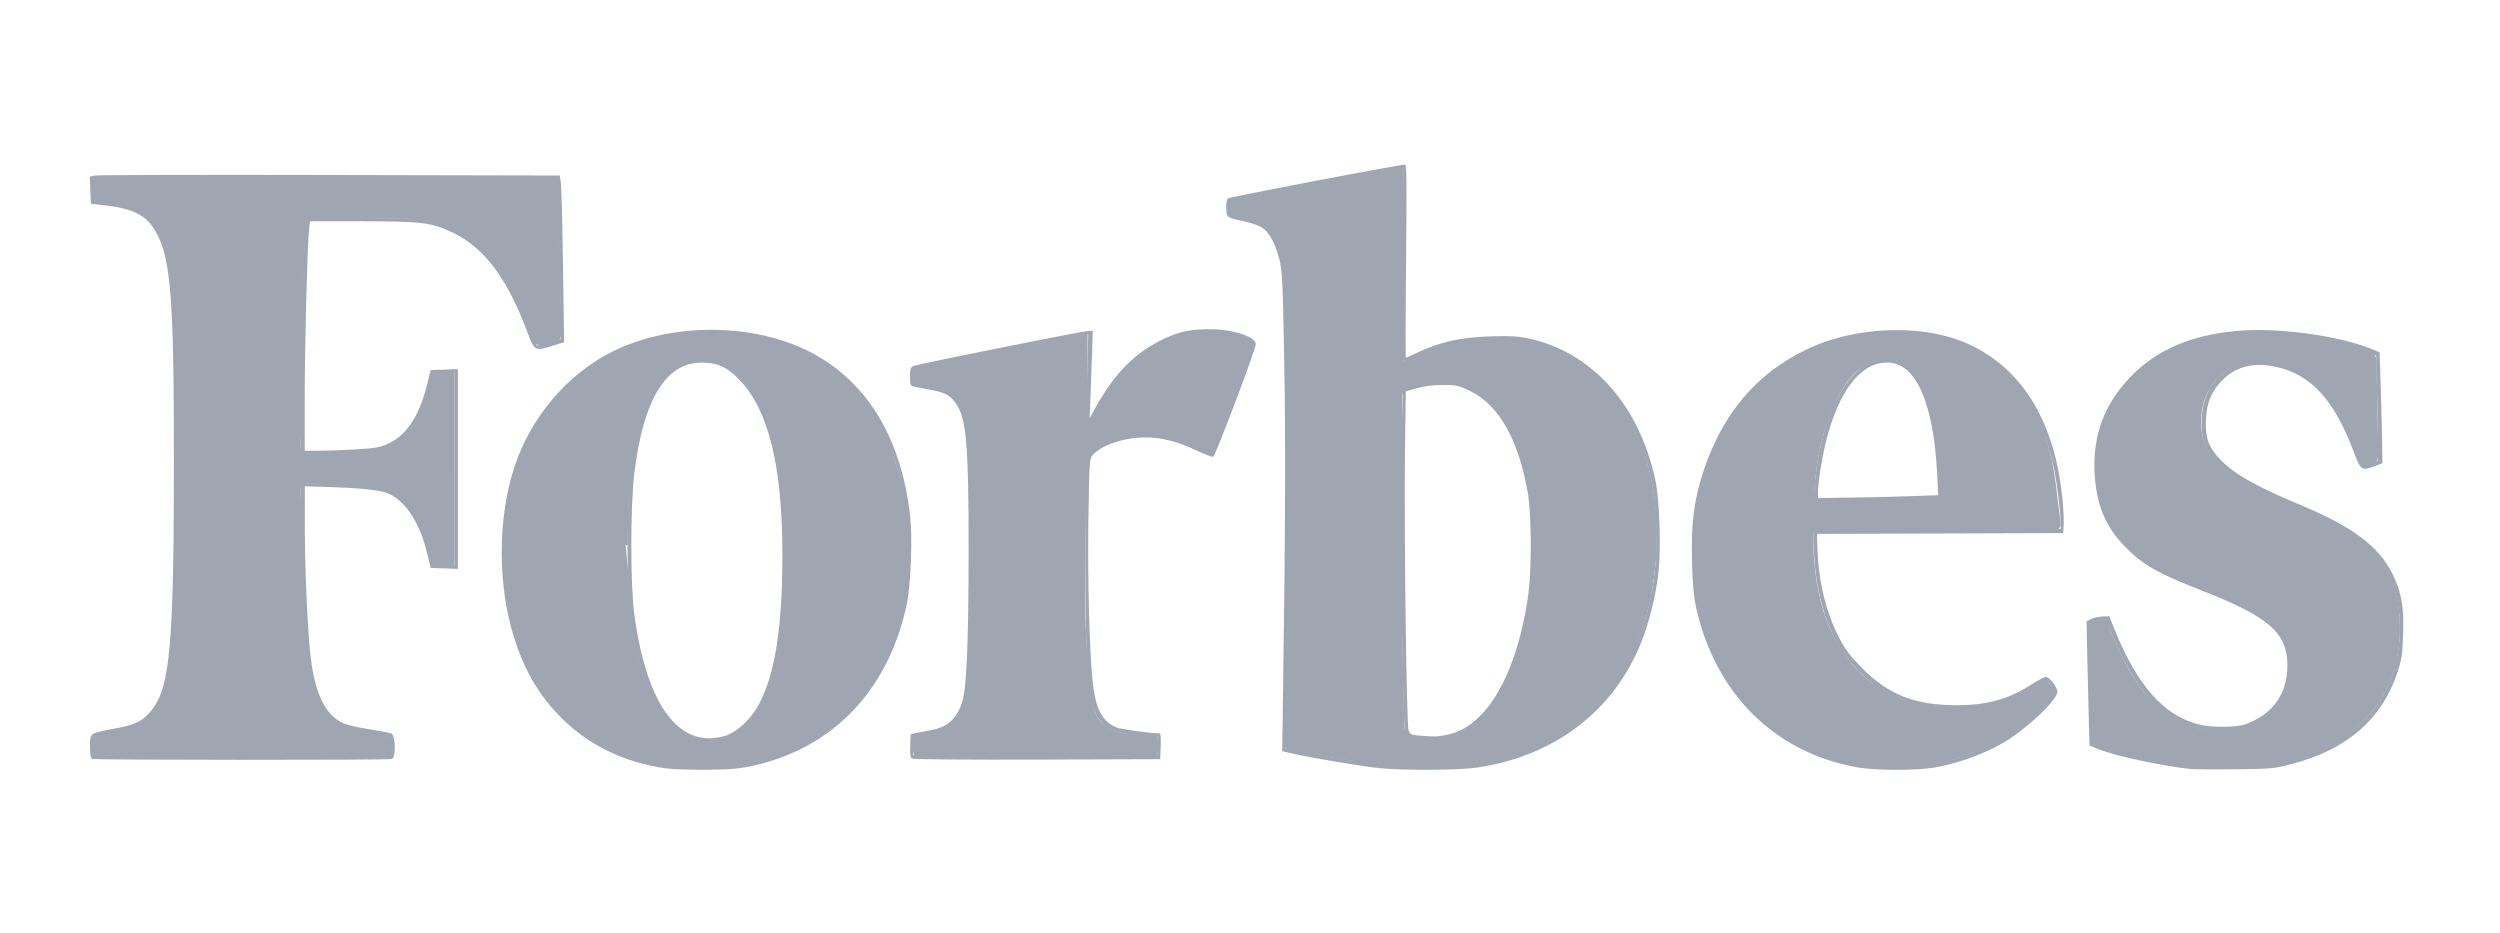
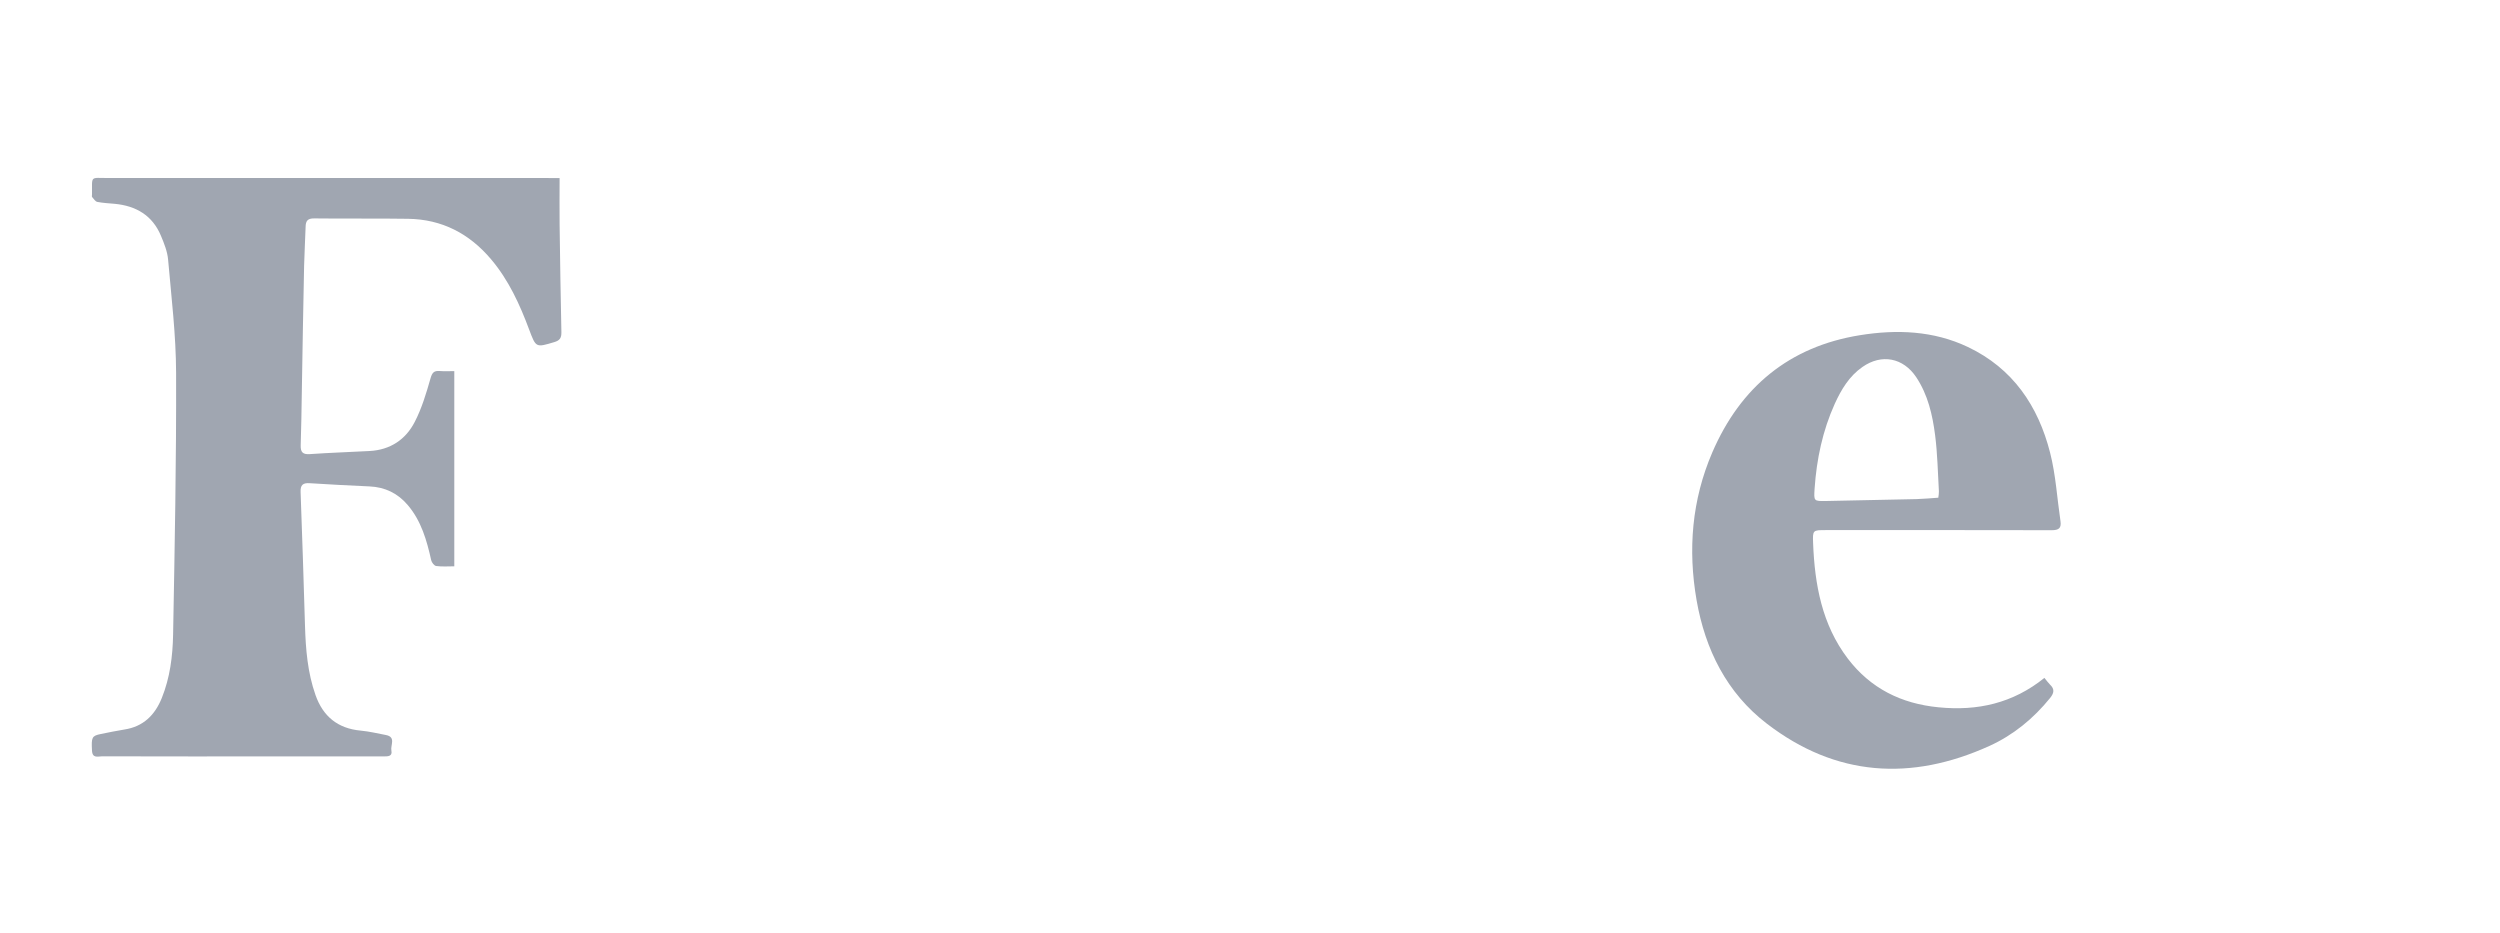
<svg xmlns="http://www.w3.org/2000/svg" version="1.1" id="Layer_1" x="0px" y="0px" viewBox="0 0 2500 933" style="enable-background:new 0 0 2500 933;" xml:space="preserve">
  <style type="text/css">
	.st0{fill:#A0A6B1;}
</style>
  <g>
-     <path class="st0" d="M1403.3,167.9c0,64.7,0,128.6,0,193.5c2.9-1.2,5.6-2.2,8.1-3.4c42.7-20.7,87.1-27.7,132.6-12.3   c49.3,16.6,79.4,53.6,97.7,100.9c14.6,37.6,17.3,76.8,13.9,116.7c-3,34.8-11.1,68.1-27.8,99c-30.1,55.4-77.4,87.5-138.3,100.3   c-36.9,7.7-74.2,7.1-111.4,2.3c-28.1-3.7-56-9.2-84.1-13.5c-8.2-1.2-10.4-4.8-10.3-13c1.4-104.4,2.6-208.9,3.3-313.3   c0.3-43.2-0.7-86.4-1.8-129.6c-0.4-13.7-2.1-27.6-4.9-41c-5-23.8-17.5-34.3-41.5-37.2c-10-1.2-11.7-3-10.1-12.6   c0.4-2.3,3.1-5.5,5.2-5.9c55.3-10.5,110.6-20.6,165.9-30.8C1400.8,167.7,1401.9,167.9,1403.3,167.9z M1402.4,518.9   c0,38.5-0.2,77,0.1,115.5c0.2,30.7,1,61.5,1.9,92.2c0.1,3.5,2.5,9.5,4.7,10c24.7,4.8,48.5,3.8,68.5-14.6   c15.7-14.4,26-32.2,33.7-51.7c19.2-48.5,24.1-99.1,21.4-150.6c-1.6-29-6.9-57.6-19.4-84.2c-7.7-16.5-17.5-31.5-32.8-42   c-22.9-15.8-47.3-13.8-72.2-5.6c-4.6,1.5-5.9,3.7-5.9,8.3C1402.5,436.9,1402.4,477.9,1402.4,518.9z" />
    <path class="st0" d="M559.6,178.1c0,16.3-0.2,31.2,0,46.1c0.5,36,1,72,1.8,108c0.1,5.7-1.6,8.3-7.1,9.9   c-18.4,5.5-18.3,5.7-25.1-12.4c-9.4-25.2-20.5-49.6-38.1-70.4c-21.7-25.7-49.1-40-82.9-40.5c-31.3-0.5-62.6,0-93.9-0.4   c-6.9-0.1-8.6,2.7-8.7,8.6c-0.4,13-1.2,26-1.5,39c-0.9,42.4-1.6,84.8-2.3,127.1c-0.3,17.4-0.5,34.9-1.1,52.3   c-0.2,6.9,2.2,9.2,9.2,8.7c19.9-1.4,39.8-2,59.7-3.1c20.6-1.1,36.1-11.4,45.2-29.2c7-13.6,11.5-28.6,15.7-43.4   c1.7-5.9,3.5-7.8,9.2-7.4c4.6,0.4,9.3,0.1,14.6,0.1c0,65.2,0,129.6,0,195.2c-6.1,0-12.2,0.5-18.1-0.3c-1.9-0.2-4.5-3.5-5-5.8   c-4.4-19.8-9.9-39.2-23.4-55.1c-10-11.8-22.7-18-38.3-18.7c-19.9-0.9-39.8-1.9-59.7-3.2c-6.8-0.5-9.5,1.7-9.2,8.8   c1.6,44.5,3.1,89.1,4.4,133.7c0.7,23.6,2.6,46.9,10.5,69.3c7.5,21.4,22.3,33.5,45.2,35.6c8.5,0.8,16.8,2.8,25.2,4.4   c10.4,2,4.4,10.2,5.5,15.6c1.2,5.8-3.5,5.8-7.5,5.8c-34.6,0-69.2,0-103.9,0c-59.3,0-118.6,0.1-177.8-0.1c-4.1,0-9.8,2.4-10.2-5.7   c-0.7-13.2-0.2-14.8,8.8-16.6c7.8-1.6,15.7-3.2,23.6-4.5c18.9-2.9,30.5-14.4,37.4-31.5c8.2-20.3,10.9-41.8,11.3-63.3   c1.6-87.3,3.3-174.5,3-261.8c-0.1-37.8-4.7-75.6-8-113.3c-0.7-8-3.9-16.1-7.1-23.7c-8.5-20.5-25-30.1-46.4-32.1   c-5.8-0.5-11.6-0.8-17.3-1.9c-2-0.4-3.6-3.1-5.2-4.9c-0.4-0.5-0.1-1.6-0.1-2.4c0.2-19.3-2.3-16.6,16-16.6   c145.7-0.1,291.4,0,437.1,0C549.2,178.1,553,178.1,559.6,178.1z" />
-     <path class="st0" d="M504,560.5c-0.1-59.6,11.3-106.2,40.5-147.3c32.8-46.1,78.1-71.6,133.9-78.5c35.8-4.4,71.2-2.8,105.5,9.1   c49,17,84.5,49.5,103.8,97.5c30.8,76.6,31.3,153.5-8,227.4c-31.2,58.7-82.5,89.9-148.2,97.6c-34.4,4-68.5,2.2-101.5-9   C574.8,738.5,539.1,700,519.3,646C508.1,615.3,503.7,583.4,504,560.5z M627.8,545c-0.7,0.1-1.4,0.1-2.1,0.2   c3,30.5,4.8,61.1,9.2,91.4c4.1,28.8,12.6,56.6,30,80.8c19.5,27,55,31.8,79.1,10.5c11-9.7,18-22.3,23.1-35.9   c14.1-37.3,16-76.6,17.8-115.8c1.6-36.8-0.1-73.6-6.5-110c-5-28.4-12.5-56.1-29.4-80.2c-26-37.2-71.4-36-94.4,2.9   c-5.7,9.6-10,20.4-13.2,31.2C629.5,460.9,627.8,502.9,627.8,545z" />
    <path class="st0" d="M2044.4,677.9c2.5,3,3.9,5,5.6,6.7c4.8,4.5,4.1,8.4,0.1,13.4c-16.7,20.6-36.8,37.1-60.8,48   c-78.2,35.4-153.4,30.7-222.4-22.3c-40.2-30.8-61.7-74.2-70.3-123.4c-8.8-50.6-4.8-100.3,15.7-147.9   c28.2-65.4,77-105.8,147.6-117.2c36.7-5.9,73.5-4.6,108,11.8c45,21.4,70.3,59,82.2,105.7c5.7,22.3,7,45.7,10.4,68.6   c1,7-1.9,8.9-8.8,8.9c-75.3-0.2-150.7-0.1-226-0.1c-12.8,0-13.1,0-12.6,12.9c1.6,41.5,8.8,81.5,34.7,115.6   c22.8,29.9,53.6,45.1,90.7,48.7C1977.4,711.2,2012.9,703.3,2044.4,677.9z M1938.3,497.7c0.3-2.6,0.7-4.5,0.6-6.4   c-1.1-18.8-1.4-37.6-3.8-56.2c-2.6-20.3-7.2-40.3-18.8-57.8c-13-19.6-34.7-23.8-53.9-10.3c-13.2,9.2-21.1,22.5-27.6,36.7   c-12.2,27-18.2,55.5-20.2,84.9c-0.8,12.6-0.9,12.6,11.6,12.4c30.2-0.6,60.3-1.2,90.5-1.9C1923.8,498.9,1930.9,498.2,1938.3,497.7z" />
-     <path class="st0" d="M2361,466.2c-2.2-6-4.4-12.2-6.8-18.3c-9.2-23.3-19.7-45.9-38.4-63.3c-20.1-18.6-43.9-26.5-71.1-21   c-22.9,4.7-39.3,24.2-42.8,47.4c-4,25.8,5.3,45.4,25.9,60.4c23.1,16.8,49.4,26.9,75.2,38.2c14.4,6.3,28.7,13,42.2,21   c30.8,18.2,50.7,44.3,54,80.9c3.4,38-4.1,73.2-29.7,103.1c-22.8,26.6-52.5,40.8-86,48.1c-33.9,7.4-68.1,6.2-102.3,2.2   c-28.3-3.3-56.1-8.8-83-18.2c-6.3-2.2-8.3-5.4-8.4-12c-0.2-32.7-1.1-65.4-1.6-98c-0.3-15.8-0.2-15.8,17.3-18.9   c2.2,5.4,4.4,11,6.7,16.5c9.5,23.2,20.4,45.6,37.8,64c26,27.6,57.8,38.5,94.8,28.6c23.6-6.3,37.8-23.1,43.1-47   c5.5-25-1.5-46.6-22.7-60.4c-18.1-11.8-38.5-20.2-58.2-29.6c-17.9-8.5-37-14.9-54.3-24.6c-42.4-23.6-59.3-61.2-56.6-108.9   c3-54.3,42.2-96.3,92-113.5c33.8-11.7,68.3-11.5,103.2-8.7c26.3,2.1,51.8,7.6,76.7,16.6c6.5,2.3,8.7,5.6,8.7,12.6   c0.1,27.7,1,55.4,1.5,83.1C2378.5,463,2378.4,463,2361,466.2z" />
-     <path class="st0" d="M1156.9,735.9c0.6,1.5,1,2,1,2.5c0.4,22.5,2.3,18.1-16.5,18.2c-72.6,0.2-145.1,0.1-217.7,0   c-3.5,0-9.7-0.9-10.2-2.5c-1.3-5.2-0.6-10.9-0.3-16.3c0.1-0.8,2.5-1.8,4-2.1c5.1-1.1,10.3-2.2,15.4-2.9c16.2-2.1,27-11.6,30.2-26.8   c3.8-18,6-36.5,6.5-54.9c1.3-49.8,1.9-99.7,1.6-149.6c-0.1-24.6-1.9-49.2-4.7-73.6c-3.5-29.7-14-39.2-44.5-42.2   c-8-0.8-9.6-4-9.4-11c0.2-5,2.4-6.8,6.7-7.7c31.1-6.2,62.1-12.5,93.2-18.7c23.5-4.8,47-9.6,70.5-14.3c1.5-0.3,3.2-0.2,4.9-0.3   c0,30.3,0,60.2,0,90.1c0.4,0.2,0.9,0.4,1.3,0.6c2.6-5,5.2-10,7.9-15c17.6-32.2,40.7-58.7,76.2-71.7c24.6-9,49.2-9,73.4,1.8   c4.4,2,7.4,3.7,5,9.9c-13.1,34-25.7,68.2-38.5,102.3c-0.4,1-1,1.8-1.7,3.2c-7.4-3.7-14.3-7.7-21.6-10.6   c-28.2-11.2-56.7-13.3-85.3-1.1c-12,5.1-18.4,12.3-18.3,26.8c0.5,46.5-1.4,93.1-0.7,139.6c0.5,29.2,2.8,58.6,6.4,87.6   c3.1,25.6,16.3,35.8,41.8,37C1141.4,734.3,1149.1,735.2,1156.9,735.9z" />
  </g>
-   <path class="st0" d="M664.6,768.2c-40.3-5.9-75.6-22.9-102.5-49.6c-22.5-22.3-37-46.7-47.8-80.3c-16.8-52.4-16.8-119.7,0-171  c16.2-49.7,52.8-93,97.5-115.4c62-31.1,149.2-29.2,206.6,4.6c51.7,30.4,82.9,84.4,91.6,158.2c2.7,22.5,0.9,70.1-3.3,89.8  c-17.1,80.4-67,136.6-140.1,157.8c-7.9,2.3-20.1,5-27.1,5.9C724.6,770.3,679.1,770.3,664.6,768.2L664.6,768.2z M751.9,762  c29.5-6.9,53-17.4,74.1-33.1c51.1-38.2,79.2-96.8,81.8-170.9c2.6-73.1-19.5-135.3-62.1-175.5c-34.6-32.6-78.2-48.2-134.5-48.2  c-59.7,0-107.8,18.5-144.8,55.7c-39.6,39.9-60.6,95.5-60.6,160.8c0,67.7,18.9,122.4,55.7,160.7c20.2,21.1,40,33.8,68.2,43.8  c10,3.6,17.3,5.3,44.1,10.2c2.3,0.4,17.6,0.5,34.1,0.2C730.1,765.4,741.4,764.4,751.9,762L751.9,762z M688.8,738.3  c-27.3-12.4-46.7-50.1-56.4-109.7c-6.2-37.8-6.7-121.8-1.1-163c7.9-57.8,24.5-92,50.4-103.5c17.8-7.9,42.4-3.2,58.2,11.1  c35.1,31.7,52.9,122,45.2,230.2c-5.5,77.6-22.3,119.7-53.8,134.3C720,743,699.8,743.3,688.8,738.3L688.8,738.3z M725,735.9  c11.8-3.5,26.3-17.1,34.1-31.9c16-30.6,23.1-75.8,23.3-147.6c0.2-90-13.9-147.3-43.7-177.3c-12.5-12.6-21.4-16.5-37.4-16.5  c-35.5,0.1-58,37.1-66.9,110c-4.1,33.5-4.1,113.4,0,142.7C647,706.1,679.5,749.4,725,735.9L725,735.9z M1378.9,768.1  c-16.5-1.7-66.9-10.1-84.5-14.1l-12.2-2.8l0.9-65.1c2.3-156.7,2.6-242.2,1.1-325.3c-1.5-81.5-1.9-90.1-5-102.1  c-4-15.3-9.7-25.9-16.6-30.8c-2.7-1.9-10-4.6-16.2-6c-20.7-4.7-19.6-3.9-20.1-13.4c-0.3-5.4,0.3-9,1.7-10.1  c1.9-1.5,171.7-33.9,177.1-33.8c1.6,0,1.8,21.7,1,96.5c-0.6,53.1-0.6,96.5-0.2,96.5c0.5,0,6.7-2.7,13.8-6  c21.4-9.9,41.2-14.2,69.9-15.2c19.1-0.7,27.9-0.2,37.7,1.8c64.1,13.3,111.5,65.7,128,141.6c4.3,19.8,5.9,69,3.1,93.7  c-2.4,21-9.4,49.3-16.7,67.7c-27.4,69.3-86.2,114.6-164.2,126.3C1459.5,770.3,1403.1,770.6,1378.9,768.1L1378.9,768.1z   M1472.9,764.2c50.5-7.6,87.6-24.9,119-55.7c45.4-44.5,67.2-107.2,64.3-184.6c-1.5-39.8-8-65.8-24.5-98.1  c-22.4-43.7-60.6-74.4-104-83.4c-32.6-6.8-74.5-1.5-106.4,13.5c-7.9,3.7-15.5,6.8-16.9,6.8c-2.1,0-2.4-12.3-1.8-97l0.6-97l-6.7,1.3  c-3.7,0.7-41.1,7.7-83.2,15.5s-78.1,14.5-80.1,15c-3,0.7-3.6,1.9-3.3,7.1c0.4,5.8,0.8,6.3,7,7.7c21.1,4.6,24.8,6.3,32.7,14.4  c9.6,9.9,13.9,22.6,16.8,49c2.3,21.1,2.8,384,0.6,437.6l-1.3,31.8l17.1,3.7C1367.6,765.4,1432.4,770.2,1472.9,764.2z M1413.5,738.9  c-3.4-0.4-7-1.7-8-2.9c-2.9-3.4-5.9-229.2-4-295.2l1.5-52.4l13.3-3.8c19.6-5.7,40.8-4.8,55.7,2.3c30.1,14.3,49.9,49.5,60.1,107.1  c3.3,18.8,2.8,84-0.8,107.2c-7.6,48.5-21.6,85.9-40.9,110c-9.4,11.7-25,22.8-37.2,26.4C1445.4,739.9,1428.5,740.5,1413.5,738.9  L1413.5,738.9z M1445.5,735.1c12.1-2.3,21.5-7.1,31.5-16.2c25.3-22.7,44.2-69.6,51.7-127.7c3-23.7,2.6-77.6-0.7-97.3  c-9.1-53.4-28.7-88.5-57.3-102.6c-11.9-5.9-13.7-6.3-27.8-6.3c-10.1,0-18.7,1.1-26.1,3.2l-11,3.2l-0.8,60.8  c-1,77.9,1.5,272.8,3.6,278.4c1.4,3.6,2.9,4.3,9.6,4.9C1434.2,736.8,1436.8,736.7,1445.5,735.1L1445.5,735.1z M1857,767.3  c-82.5-14.9-141.5-73.4-160.8-159.4c-2.5-11.1-3.6-23.5-4.2-47.4c-1-37.9,2.1-61.4,11.9-90.7c18.8-56.1,52.4-95.9,101.3-119.7  c51.6-25.2,122.2-26.8,167.8-3.9c51.4,25.8,81.7,77.2,89.4,152c1,10.1,1.6,22,1.3,26.6l-0.5,8.3l-123.1,0.4l-123.1,0.4l0.5,14.5  c1.1,33.7,8.3,63.5,21.7,89.4c6.1,11.8,10.9,18.2,22.7,30.1c26.6,26.9,53.1,37.3,94.8,37.3c30.3,0,52-6,74.8-20.8  c6.4-4.1,12.8-7.5,14.4-7.5c3.5,0,11.5,10.3,11.5,14.8c0,7.3-23.9,31-47.1,46.7c-19.1,12.9-49.3,24.5-75.5,29.1  C1916.4,770.7,1875.2,770.6,1857,767.3z M1931,764.1c38.5-6.2,76.5-24.7,103.8-50.6c14.9-14.1,19.9-21,17.8-24.6  c-5.5-9.5-5.3-9.5-19.5-0.8c-22.5,13.8-33.8,17.7-60.3,20.4c-30.9,3.2-59.5-2-85.8-15.5c-17.5-9-38.4-29.7-48.9-48.3  c-14.3-25.4-22.1-55-24.4-93.2c-1-16-0.8-20,1.1-21.2c1.3-0.8,56.7-1.5,124.1-1.5h121.8V524c0-10.9-3.6-40.3-6.8-55.8  c-12.9-62-47.1-106.2-95.8-124c-19.4-7.1-37.7-10.1-61.9-10.1c-57.3,0-104.1,18.8-140.3,56.3c-28.9,29.9-46,63.6-56.4,110.8  c-3.1,14.2-3.7,21.6-3.7,51.6c0,29.7,0.5,37.3,3.6,51.1c19.4,87.2,76.8,144.7,159.2,159.4C1879.6,767.2,1910.4,767.5,1931,764.1  L1931,764.1z M1814,501c-1.3-2,1.9-31.6,4.9-47c7.4-37,19.3-63.6,35.6-80.1c8.8-8.8,12.8-11.6,19.9-13.7c4.9-1.5,10.5-2.7,12.4-2.6  c7.6,0,16.6,3.9,23.3,10.1c18,16.6,28.3,52.2,30.3,104.9l1,26l-17.3,1C1889.5,501.5,1814.9,502.5,1814,501L1814,501z M1909.3,496.2  l28.9-1l-1-20.6c-3.7-72.5-21.4-112.1-50.2-112.1c-31.3,0-56.2,40.2-66.6,107.2c-1.3,8.2-2.3,18-2.4,21.7v6.7l31.2-0.5  C1866.3,497.5,1893.3,496.8,1909.3,496.2L1909.3,496.2z M2189.7,768.9c-29.6-3.2-76.8-13.5-92.5-20.2l-7.7-3.3l-1-38  c-0.6-20.9-1.2-48.8-1.5-62.1l-0.4-24.1l4.6-2.2c2.5-1.2,7.6-2.3,11.3-2.5l6.7-0.3l5.7,14.1c22.4,55.1,48.7,84.9,83,93.9  c13.1,3.5,37.6,3.5,47.3,0.1c27.2-9.6,42-30.1,42.2-58.2c0.2-33.3-18.1-49.2-87.2-76.2c-42.8-16.7-57.7-25.3-75.5-43.5  c-19.2-19.6-28.4-42-30.1-73.1c-2.1-37.6,9.7-69.3,35.8-96.3c26.2-27.2,60.3-41.9,106.7-46.1c40.9-3.7,103.6,4.9,136.5,18.9l6,2.5  l1.1,33.9c0.6,18.6,1.2,43.6,1.4,55.5l0.3,21.6l-8.1,3c-12.7,4.7-13.6,4.1-20.6-14.6c-19.9-52.6-42.9-77.5-78.8-85.1  c-21.9-4.6-40.2,0.3-53.5,14.6c-10.4,11.1-14.4,20.9-15.4,37.5c-1.1,17.9,2.1,27.6,13.1,39.6c13.5,14.8,35.6,27.5,79.6,45.9  c53.9,22.5,79.7,41.7,93.7,69.6c9.1,18.2,11.7,32.7,10.7,60.6c-0.7,21-1.4,25.3-6.1,39.3c-15.5,45.9-50.6,76.1-104.8,90.2  c-18.4,4.8-21,5-57.5,5.4C2213.5,769.5,2193.3,769.3,2189.7,768.9L2189.7,768.9z M2268.6,764.3c70.7-10.7,116.3-48.6,128.2-106.5  c5.8-28,3.1-59-6.9-79.8c-14-29.1-37.7-46.7-96.4-71.5c-43.6-18.4-69.7-34-80.4-48.1c-8.8-11.6-11.7-20.5-11.6-35.9  c0.2-23.3,9-41.2,25.9-52.3c14.1-9.3,31.8-11.6,52.4-6.7c24.9,5.9,43.6,21.2,60.5,49.4c5.4,9,16.4,34.2,21.8,49.8  c0.8,2.4,1.8,2.5,7.6,0.8c3.7-1.1,7.2-2.5,7.8-3.1s0.6-24.5-0.1-52.9l-1.2-51.8l-6-2.6c-10.2-4.3-36.8-11.5-54.3-14.8  c-13.2-2.4-24.8-3.1-55.7-3c-36.9,0-40,0.3-55.2,4.4c-44.3,12-77.2,37-94.4,71.8c-9.1,18.5-12.3,32.7-12.2,55  c0.1,31.6,8.8,55,27.8,75.4c16.4,17.6,37.7,30.1,74.1,43.5c28.6,10.6,58.1,25.3,69.3,34.6c6.6,5.5,11.7,11.7,15.6,18.8  c5.5,10.1,5.8,11.4,5.8,27.3c0,15.2-0.4,17.6-5.3,27.8c-12.6,26.7-37.9,39.9-71,37.2c-45-3.7-76.7-33.4-102.5-96.2  c-6.7-16.4-7.2-16.7-17.4-12.8l-4.7,1.8l1.2,58.6c1,52,1.5,58.8,4,60.7c7.4,5.7,55.3,17,88.5,21  C2209.6,767.1,2249.2,767.2,2268.6,764.3L2268.6,764.3z M92.1,758.9c-1.4-0.6-2.1-4.7-2.1-12.4c0-13.8-0.9-13.2,25.8-18.1  c20.4-3.8,27.8-7.7,36.8-19.5c17.5-23,21.3-67.1,21.3-249.1c0-170.9-3.3-206.8-21.4-233.2c-8-11.7-21.6-18.1-44.2-20.8l-17.5-2.1  l-0.5-13.6l-0.5-13.6l5.5-1c3-0.5,108.7-0.8,234.9-0.5l229.5,0.5l1.1,6.7c0.6,3.7,1.6,41.2,2.2,83.4l1.1,76.7l-11.8,3.6  c-17.8,5.4-17.7,5.5-25.7-15.7c-19.7-52.1-42.2-82.1-73.1-97.2c-21.3-10.4-31.1-11.7-91.3-11.7h-52.3L309,230  c-1.7,16.4-4.4,121.7-4.3,171.3v49.5l15.4-0.1c8.5,0,25.1-0.7,37.1-1.4c17.9-1.1,23.3-2,30.8-5.5c18.4-8.5,31-27.3,38.7-57.9l4-15.8  l13.6-0.5l13.6-0.5v199.8l-13.6-0.5l-13.6-0.5l-3.9-15.8c-7.2-29.7-21.2-50.9-38.4-58.6c-8-3.5-27.6-5.5-65.7-6.7l-17.9-0.5v37.5  c0,40.9,2.3,96.2,5.1,126.3c4,41.9,14.7,65,33.9,73.4c3.7,1.6,15.3,4.2,25.8,5.8s20.4,3.5,22,4.4c4.1,2.1,4.3,23.8,0.3,25.3  C388.6,760.2,95.1,760.1,92.1,758.9L92.1,758.9z M391,745.9c0-5-0.4-9.1-1-9.1c-7.9,0-44.9-8-50.8-10.9  c-21.1-10.6-30.9-35.9-34.7-89.8c-2.7-38.3-5.4-150.7-3.6-152.5c1.6-1.6,71.9,1.2,80.1,3.2c22.7,5.4,40.2,27.8,49,62.5l3.9,15.3  l10.2,0.5l10.2,0.5V372.5h-10.8c-10.1,0-10.8,0.2-10.8,3.7c0,6.3-6.3,26.2-12.3,38.8c-9.4,19.7-22.5,31.6-39.3,35.4  c-4.1,0.9-23.5,2.5-43.2,3.4c-27.7,1.3-36,1.2-37-0.4c-1.9-2.9,2.5-221.9,4.7-232l0.8-3.8l61.1,0.5l61.1,0.5l14.2,5.1  c32.9,11.8,56.6,35.9,76.4,77.6c4.4,9.4,10.1,23.1,12.7,30.4c2.5,7.3,4.7,13.5,5,13.8c0.2,0.3,5.7-1.1,12.1-3.1l11.8-3.6l-0.8-54.3  c-0.5-29.9-1.3-65.7-1.8-79.7l-1-25.4h-464l0.5,10.4l0.5,10.4l15,1.9c20,2.5,27.3,4.7,35.3,10.5c12.2,8.8,19.7,21.8,24.4,42.2  c7.3,31.7,10,103.3,8.8,237.3c-1.3,141.6-3.1,171-12.1,199.6c-7.4,23.5-21.2,35.9-44.1,39.7c-6.3,1-15.2,2.7-19.8,3.7l-8.4,1.8v18  H391V745.9L391,745.9L391,745.9z M911.9,758.6c-1.5-1-2-4.8-1.7-12.9l0.5-11.5l5.8-1.2c3.2-0.7,10.1-2,15.3-3  c16.1-3,25.4-11.7,30.6-28.9c4.2-13.9,6.1-58.6,6.2-148.2c0.1-109.6-2.2-135.5-13.2-150.1c-6-8-10.3-10.2-24.9-13  c-7.2-1.4-14.8-2.9-16.8-3.3c-3.3-0.7-3.7-1.8-3.7-9.9c0-7.9,0.5-9.4,3.7-10.7c5-2,169.7-35,175-35h4.1l-0.8,24.5  c-0.4,13.5-1.2,33.1-1.6,43.7l-0.8,19.1l6-10.8c19.1-34.5,40.5-55.8,69-68.9c15.6-7.2,26.1-9.3,45.4-9.3c22.9,0,45.8,7.5,45.8,15  c0,5-40.4,111.7-42.6,112.6c-1.1,0.4-9-2.6-17.5-6.7c-17.8-8.6-34.6-12.7-50.8-12.7c-20.2,0-42.8,7.5-51.7,17.1  c-3.8,4.1-3.8,4.3-4.8,65.4c-0.9,60.5,1.1,134.3,4.5,164c2.9,25.3,9.6,37.7,23.5,43.5c4.6,1.9,33.9,5.9,43.5,6  c0.7,0,1.1,5.8,0.8,12.9l-0.5,12.9l-123.1,0.4C969.4,759.8,913.1,759.4,911.9,758.6L911.9,758.6z M1157.7,746v-9l-12.9-1.1  c-29.7-2.5-37.9-5.5-45.7-16.7c-11.3-16.3-13.8-46.4-13.8-168.2v-95l4.1-4.4c5.2-5.5,21.5-13.3,33-15.7c23.3-4.9,53.2-0.7,76.5,10.8  c6.7,3.3,12.5,5.7,12.8,5.4c0.7-0.7,39-102,40.2-106.3c0.5-1.9-1.7-3.6-8.1-6.2c-13.8-5.5-25.8-7.4-41.2-6.5  c-41.3,2.4-78,29.8-104.4,78.1c-4.4,8-8.9,14.6-10.1,14.6c-1.7,0-1.9-9.2-1-45.8l1.1-45.8l-4,0.9c-2.2,0.5-35.4,7.3-73.9,15  c-82.4,16.5-93.8,18.9-95.8,20.2c-0.8,0.5-1.5,3.5-1.5,6.6c0,6.3-0.7,5.9,18,8.9c25.7,4.1,34.8,16.7,38.7,53.4  c5,47.8,3,234.3-2.8,259.8c-3,13-10.6,25.6-18.3,30c-2.9,1.7-11.8,4.3-20,5.9l-14.8,2.9l-0.5,8.7L913,755h244.7V746L1157.7,746z" />
</svg>